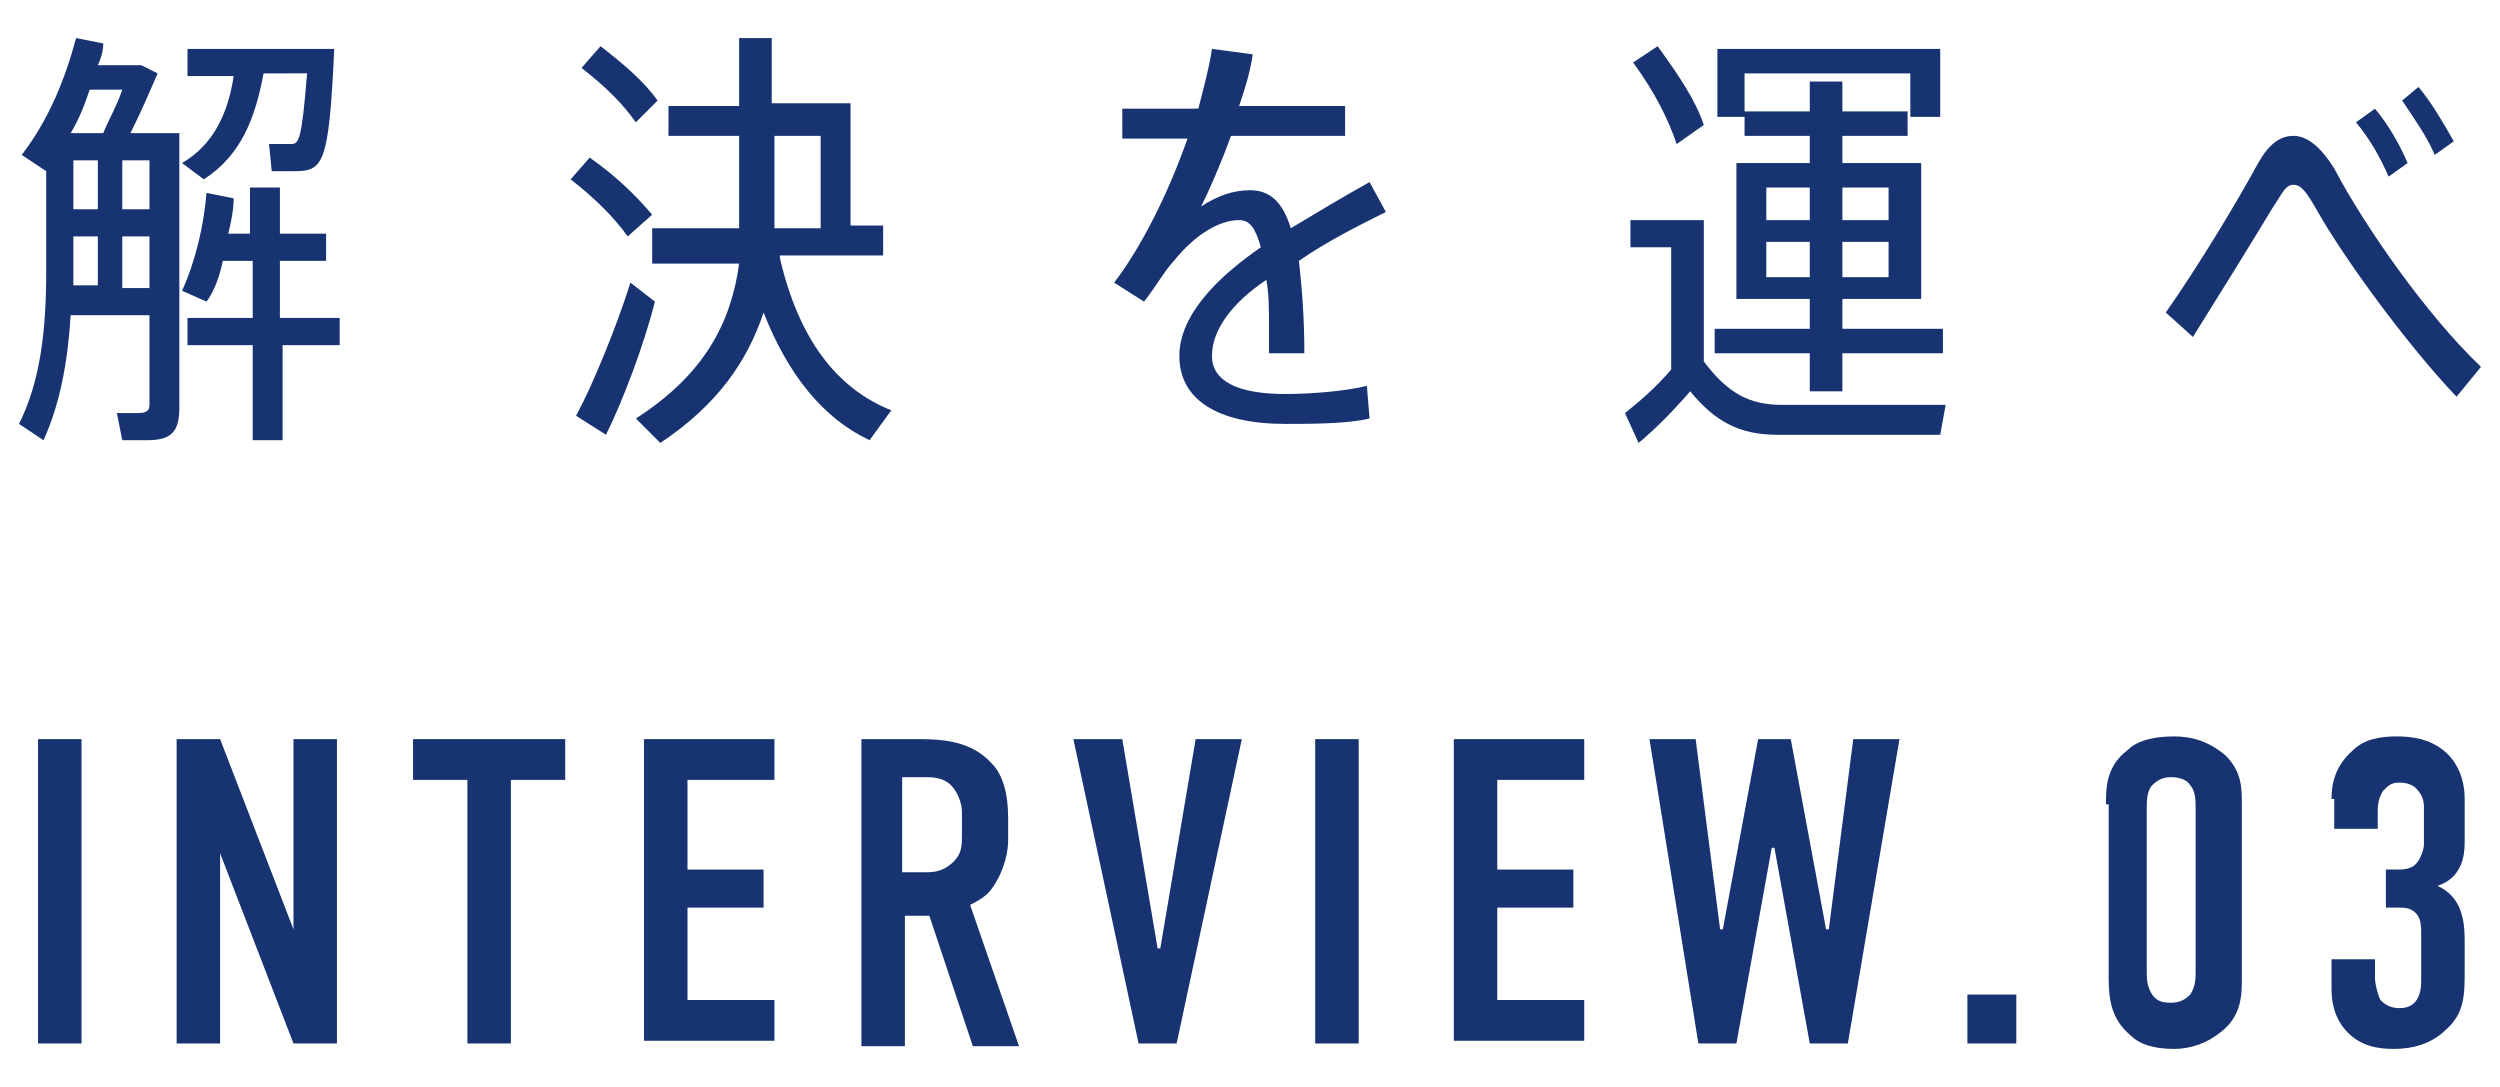
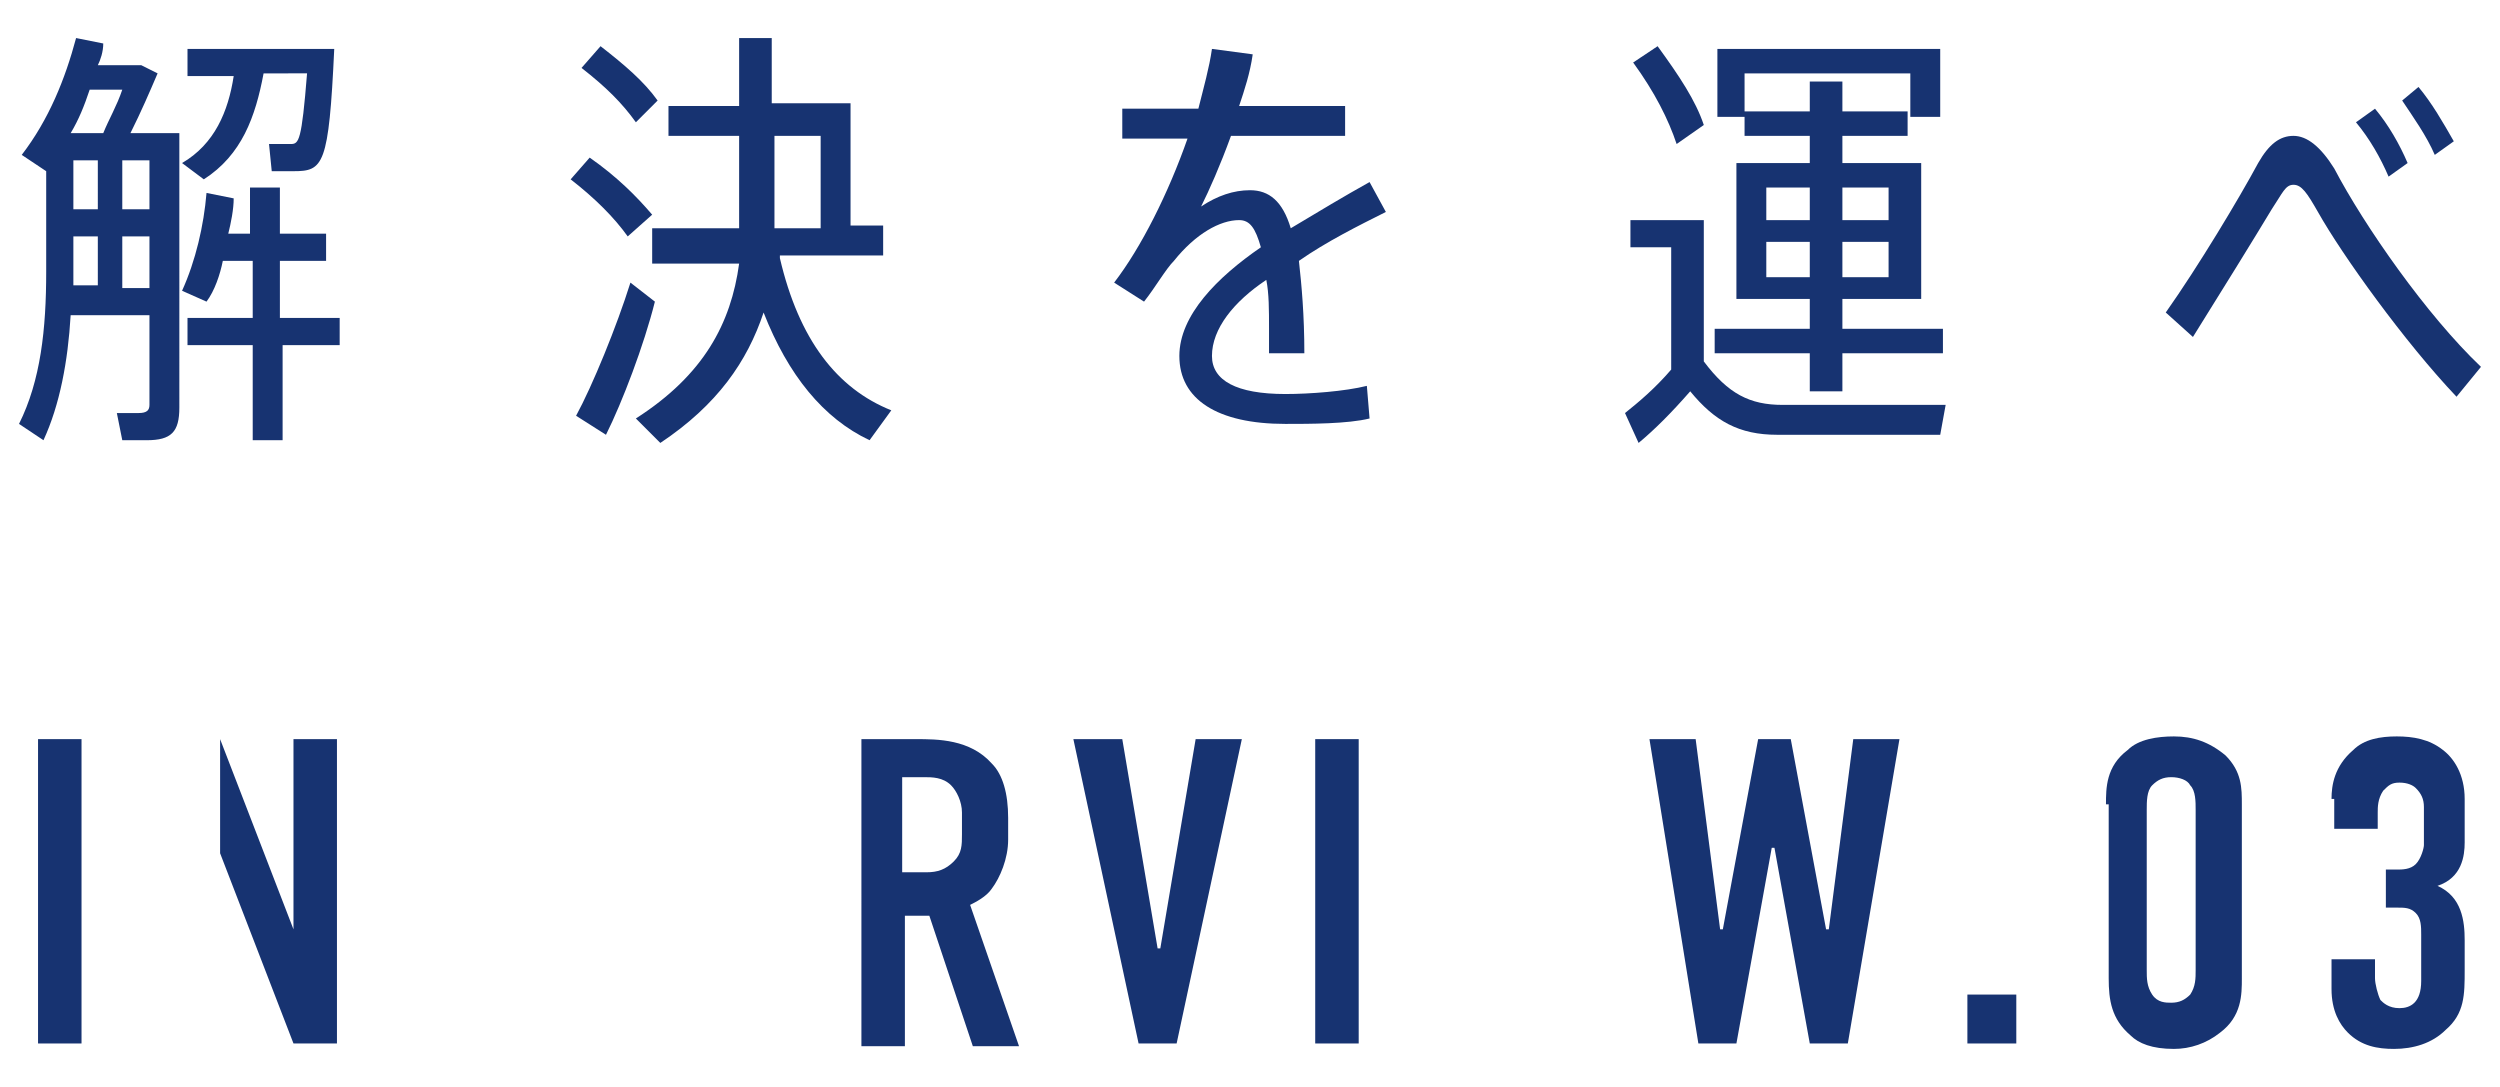
<svg xmlns="http://www.w3.org/2000/svg" version="1.1" id="レイヤー_1" x="0px" y="0px" width="92px" height="40px" viewBox="0 0 92 40" style="enable-background:new 0 0 92 40;" xml:space="preserve">
  <style type="text/css">
	.st0{fill:#173371;}
</style>
  <g>
    <g>
      <g>
        <path class="st0" d="M6.6,15c0,0.9-0.3,1.2-1.2,1.2c-0.3,0-0.6,0-0.9,0l-0.2-1c0.2,0,0.6,0,0.8,0c0.3,0,0.4-0.1,0.4-0.3v-3.3H2.6     c-0.1,1.7-0.4,3.3-1,4.6l-0.9-0.6c0.8-1.6,1-3.5,1-5.6V6.3L0.8,5.7c1-1.3,1.6-2.8,2-4.3l1,0.2C3.8,1.9,3.7,2.2,3.6,2.4h1.6     l0.6,0.3c-0.3,0.7-0.6,1.4-1,2.2h1.8V15z M3.3,3.3C3.1,3.9,2.9,4.4,2.6,4.9h1.2C4,4.4,4.3,3.9,4.5,3.3H3.3z M2.7,7.7h0.9V5.9H2.7     V7.7z M2.7,9.9c0,0.2,0,0.4,0,0.6h0.9V8.7H2.7V9.9z M4.5,7.7h1V5.9h-1V7.7z M5.5,10.6V8.7h-1v1.9H5.5z M6.7,6     c1.2-0.7,1.7-1.9,1.9-3.2H6.9v-1h5.4c-0.2,4.3-0.4,4.5-1.5,4.5c-0.2,0-0.6,0-0.8,0l-0.1-1c0.3,0,0.6,0,0.8,0     c0.3,0,0.4-0.1,0.6-2.6H9.7c-0.3,1.6-0.8,3-2.2,3.9L6.7,6z M12.6,12.7h-2.2v3.5H9.3v-3.5H6.9v-1h2.4V9.6H8.2     c-0.1,0.5-0.3,1.1-0.6,1.5l-0.9-0.4c0.5-1.1,0.8-2.4,0.9-3.6l1,0.2c0,0.4-0.1,0.9-0.2,1.3h0.8V6.9h1.1v1.7h1.7v1h-1.7v2.1h2.2     V12.7z" />
        <path class="st0" d="M23.1,8.7C22.6,8,21.9,7.3,21,6.6l0.7-0.8c1,0.7,1.7,1.4,2.3,2.1L23.1,8.7z M24.1,11.1     c-0.4,1.6-1.2,3.7-1.8,4.9l-1.1-0.7c0.6-1.1,1.5-3.3,2-4.9L24.1,11.1z M23.4,4.5c-0.5-0.7-1.1-1.3-2-2l0.7-0.8     c0.9,0.7,1.6,1.3,2.1,2L23.4,4.5z M28.7,9.5c0.7,3,2.1,4.8,4.1,5.6l-0.8,1.1c-1.7-0.8-3-2.4-3.9-4.7c-0.6,1.8-1.7,3.4-3.8,4.8     l-0.9-0.9c2.5-1.6,3.5-3.5,3.8-5.7H24V8.4h3.2V8.2V5h-2.6V3.9h2.6V1.4h1.2v2.4h2.9v4.5h1.2v1.1H28.7z M28.5,8.4h1.7V5h-1.7v3.2     V8.4z" />
        <path class="st0" d="M46.7,13c0-0.3,0-0.7,0-0.9c0-0.7,0-1.3-0.1-1.8c-1.2,0.8-2,1.8-2,2.8c0,0.9,0.9,1.4,2.7,1.4     c0.9,0,2.2-0.1,3-0.3l0.1,1.2c-0.8,0.2-2.2,0.2-3.1,0.2c-2.5,0-3.9-0.9-3.9-2.5c0-1.5,1.4-2.9,3-4c-0.2-0.7-0.4-1-0.8-1     c-0.7,0-1.6,0.5-2.4,1.5c-0.3,0.3-0.7,1-1.1,1.5l-1.1-0.7c1-1.3,2-3.3,2.7-5.3h-2.4V4h2.8c0.2-0.8,0.4-1.5,0.5-2.2L46.1,2     c-0.1,0.7-0.3,1.3-0.5,1.9h3.9v1.1h-4.2c-0.4,1.1-0.8,2-1.1,2.6C44.8,7.2,45.4,7,46,7c0.7,0,1.2,0.4,1.5,1.4c1-0.6,2-1.2,2.9-1.7     l0.6,1.1c-1,0.5-2.2,1.1-3.2,1.8c0.1,0.9,0.2,2,0.2,3.4H46.7z" />
        <path class="st0" d="M62.7,13.3c0.9,1.2,1.7,1.6,2.9,1.6c1.4,0,4.5,0,6,0l-0.2,1.1c-1.5,0-4.5,0-6,0c-1.4,0-2.3-0.5-3.2-1.6     c-0.7,0.8-1.3,1.4-1.9,1.9l-0.5-1.1c0.5-0.4,1.1-0.9,1.7-1.6V9.1h-1.5V8.1h2.7V13.3z M61.7,5.3c-0.3-0.9-0.8-1.9-1.6-3l0.9-0.6     c0.8,1.1,1.4,2,1.7,2.9L61.7,5.3z M64.2,4.3h-1V1.8h8.2v2.5h-1.1V2.7h-6.1V4.3z M66.6,13h-3.5v-0.9h3.5V11h-2.7V6h2.7V5h-2.4V4.1     h2.4V3h1.2v1.1h2.4V5h-2.4v1h2.9V11h-2.9v1.1h3.7V13h-3.7v1.4h-1.2V13z M65,8.1h1.6V6.9H65V8.1z M66.6,10.2V8.9H65v1.3H66.6z      M67.8,6.9v1.2h1.7V6.9H67.8z M69.5,8.9h-1.7v1.3h1.7V8.9z" />
        <path class="st0" d="M83.1,6c0.4-0.7,0.8-1,1.3-1c0.5,0,1,0.4,1.5,1.2c1.1,2.1,3.4,5.4,5.4,7.3l-0.9,1.1c-1.9-2-4.2-5.2-5.1-6.8     c-0.4-0.7-0.6-1-0.9-1c-0.3,0-0.4,0.3-0.8,0.9c-0.6,1-1.9,3.1-2.9,4.7l-1-0.9C80.9,9.8,82.4,7.3,83.1,6z M87.4,4     c0.5,0.6,0.9,1.3,1.2,2l-0.7,0.5c-0.3-0.7-0.7-1.4-1.2-2L87.4,4z M89,3.2c0.5,0.6,0.9,1.3,1.3,2l-0.7,0.5c-0.3-0.7-0.8-1.4-1.2-2     L89,3.2z" />
      </g>
    </g>
    <g>
      <g>
        <path class="st0" d="M3,27.2v11.2H1.4V27.2H3z" />
-         <path class="st0" d="M8.1,27.2l2.7,7v-7h1.6v11.2h-1.6l-2.7-7v7H6.5V27.2H8.1z" />
-         <path class="st0" d="M20.8,27.2v1.5h-2v9.7h-1.6v-9.7h-2v-1.5H20.8z" />
-         <path class="st0" d="M23.7,27.2h4.8v1.5h-3.2V32h2.8v1.4h-2.8v3.4h3.2v1.5h-4.8V27.2z" />
+         <path class="st0" d="M8.1,27.2l2.7,7v-7h1.6v11.2h-1.6l-2.7-7v7V27.2H8.1z" />
        <path class="st0" d="M33.7,27.2c0.8,0,2,0,2.8,0.9c0.4,0.4,0.6,1.1,0.6,2v0.8c0,0.7-0.3,1.4-0.6,1.8c-0.2,0.3-0.6,0.5-0.8,0.6     l1.8,5.2h-1.7l-1.6-4.8h-0.9v4.8h-1.6V27.2H33.7z M33.2,32.1h0.9c0.4,0,0.7-0.1,1-0.4c0.3-0.3,0.3-0.6,0.3-1v-0.8     c0-0.4-0.2-0.8-0.4-1c-0.3-0.3-0.7-0.3-1-0.3h-0.8V32.1z" />
        <path class="st0" d="M43.3,38.4h-1.4l-2.4-11.2h1.8l1.3,7.7h0.1l1.3-7.7h1.7L43.3,38.4z" />
        <path class="st0" d="M50,27.2v11.2h-1.6V27.2H50z" />
-         <path class="st0" d="M53.5,27.2h4.8v1.5h-3.2V32h2.8v1.4h-2.8v3.4h3.2v1.5h-4.8V27.2z" />
        <path class="st0" d="M62.4,27.2l0.9,7h0.1l1.3-7h1.2l1.3,7h0.1l0.9-7h1.7L68,38.4h-1.4l-1.3-7.2h-0.1l-1.3,7.2h-1.4l-1.8-11.2     H62.4z" />
        <path class="st0" d="M74.2,36.6v1.8h-1.8v-1.8H74.2z" />
        <path class="st0" d="M77.5,29.6c0-0.6,0-1.4,0.8-2c0.4-0.4,1.1-0.5,1.7-0.5c0.7,0,1.3,0.2,1.9,0.7c0.6,0.6,0.6,1.2,0.6,1.8V36     c0,0.6,0,1.4-0.8,2c-0.5,0.4-1.1,0.6-1.7,0.6c-0.8,0-1.3-0.2-1.6-0.5c-0.7-0.6-0.8-1.3-0.8-2.1V29.6z M80.8,29.8     c0-0.3,0-0.7-0.2-0.9c-0.1-0.2-0.4-0.3-0.7-0.3c-0.3,0-0.5,0.1-0.7,0.3c-0.2,0.2-0.2,0.6-0.2,0.9v5.9c0,0.3,0,0.6,0.2,0.9     c0.2,0.3,0.5,0.3,0.7,0.3c0.3,0,0.5-0.1,0.7-0.3c0.2-0.3,0.2-0.6,0.2-0.9V29.8z" />
        <path class="st0" d="M85.8,29.4c0-0.5,0.1-1.2,0.8-1.8c0.4-0.4,1-0.5,1.6-0.5c0.6,0,1.2,0.1,1.7,0.5c0.4,0.3,0.8,0.9,0.8,1.8V31     c0,0.5-0.1,1.3-1,1.6c0.9,0.4,1,1.3,1,2v1.1c0,0.9,0,1.6-0.7,2.2c-0.5,0.5-1.2,0.7-1.9,0.7c-0.6,0-1.2-0.1-1.7-0.6     c-0.3-0.3-0.6-0.8-0.6-1.6v-1.1h1.6v0.7c0,0.2,0.1,0.6,0.2,0.8c0.1,0.1,0.3,0.3,0.7,0.3c0.4,0,0.8-0.2,0.8-1v-1.7     c0-0.3,0-0.6-0.2-0.8c-0.2-0.2-0.4-0.2-0.7-0.2h-0.4v-1.4h0.4c0.2,0,0.5,0,0.7-0.2c0.2-0.2,0.3-0.6,0.3-0.7v-1.4     c0-0.3-0.1-0.5-0.3-0.7c-0.1-0.1-0.3-0.2-0.6-0.2c-0.3,0-0.4,0.1-0.6,0.3c-0.2,0.3-0.2,0.6-0.2,0.8v0.6h-1.6V29.4z" />
      </g>
    </g>
  </g>
</svg>